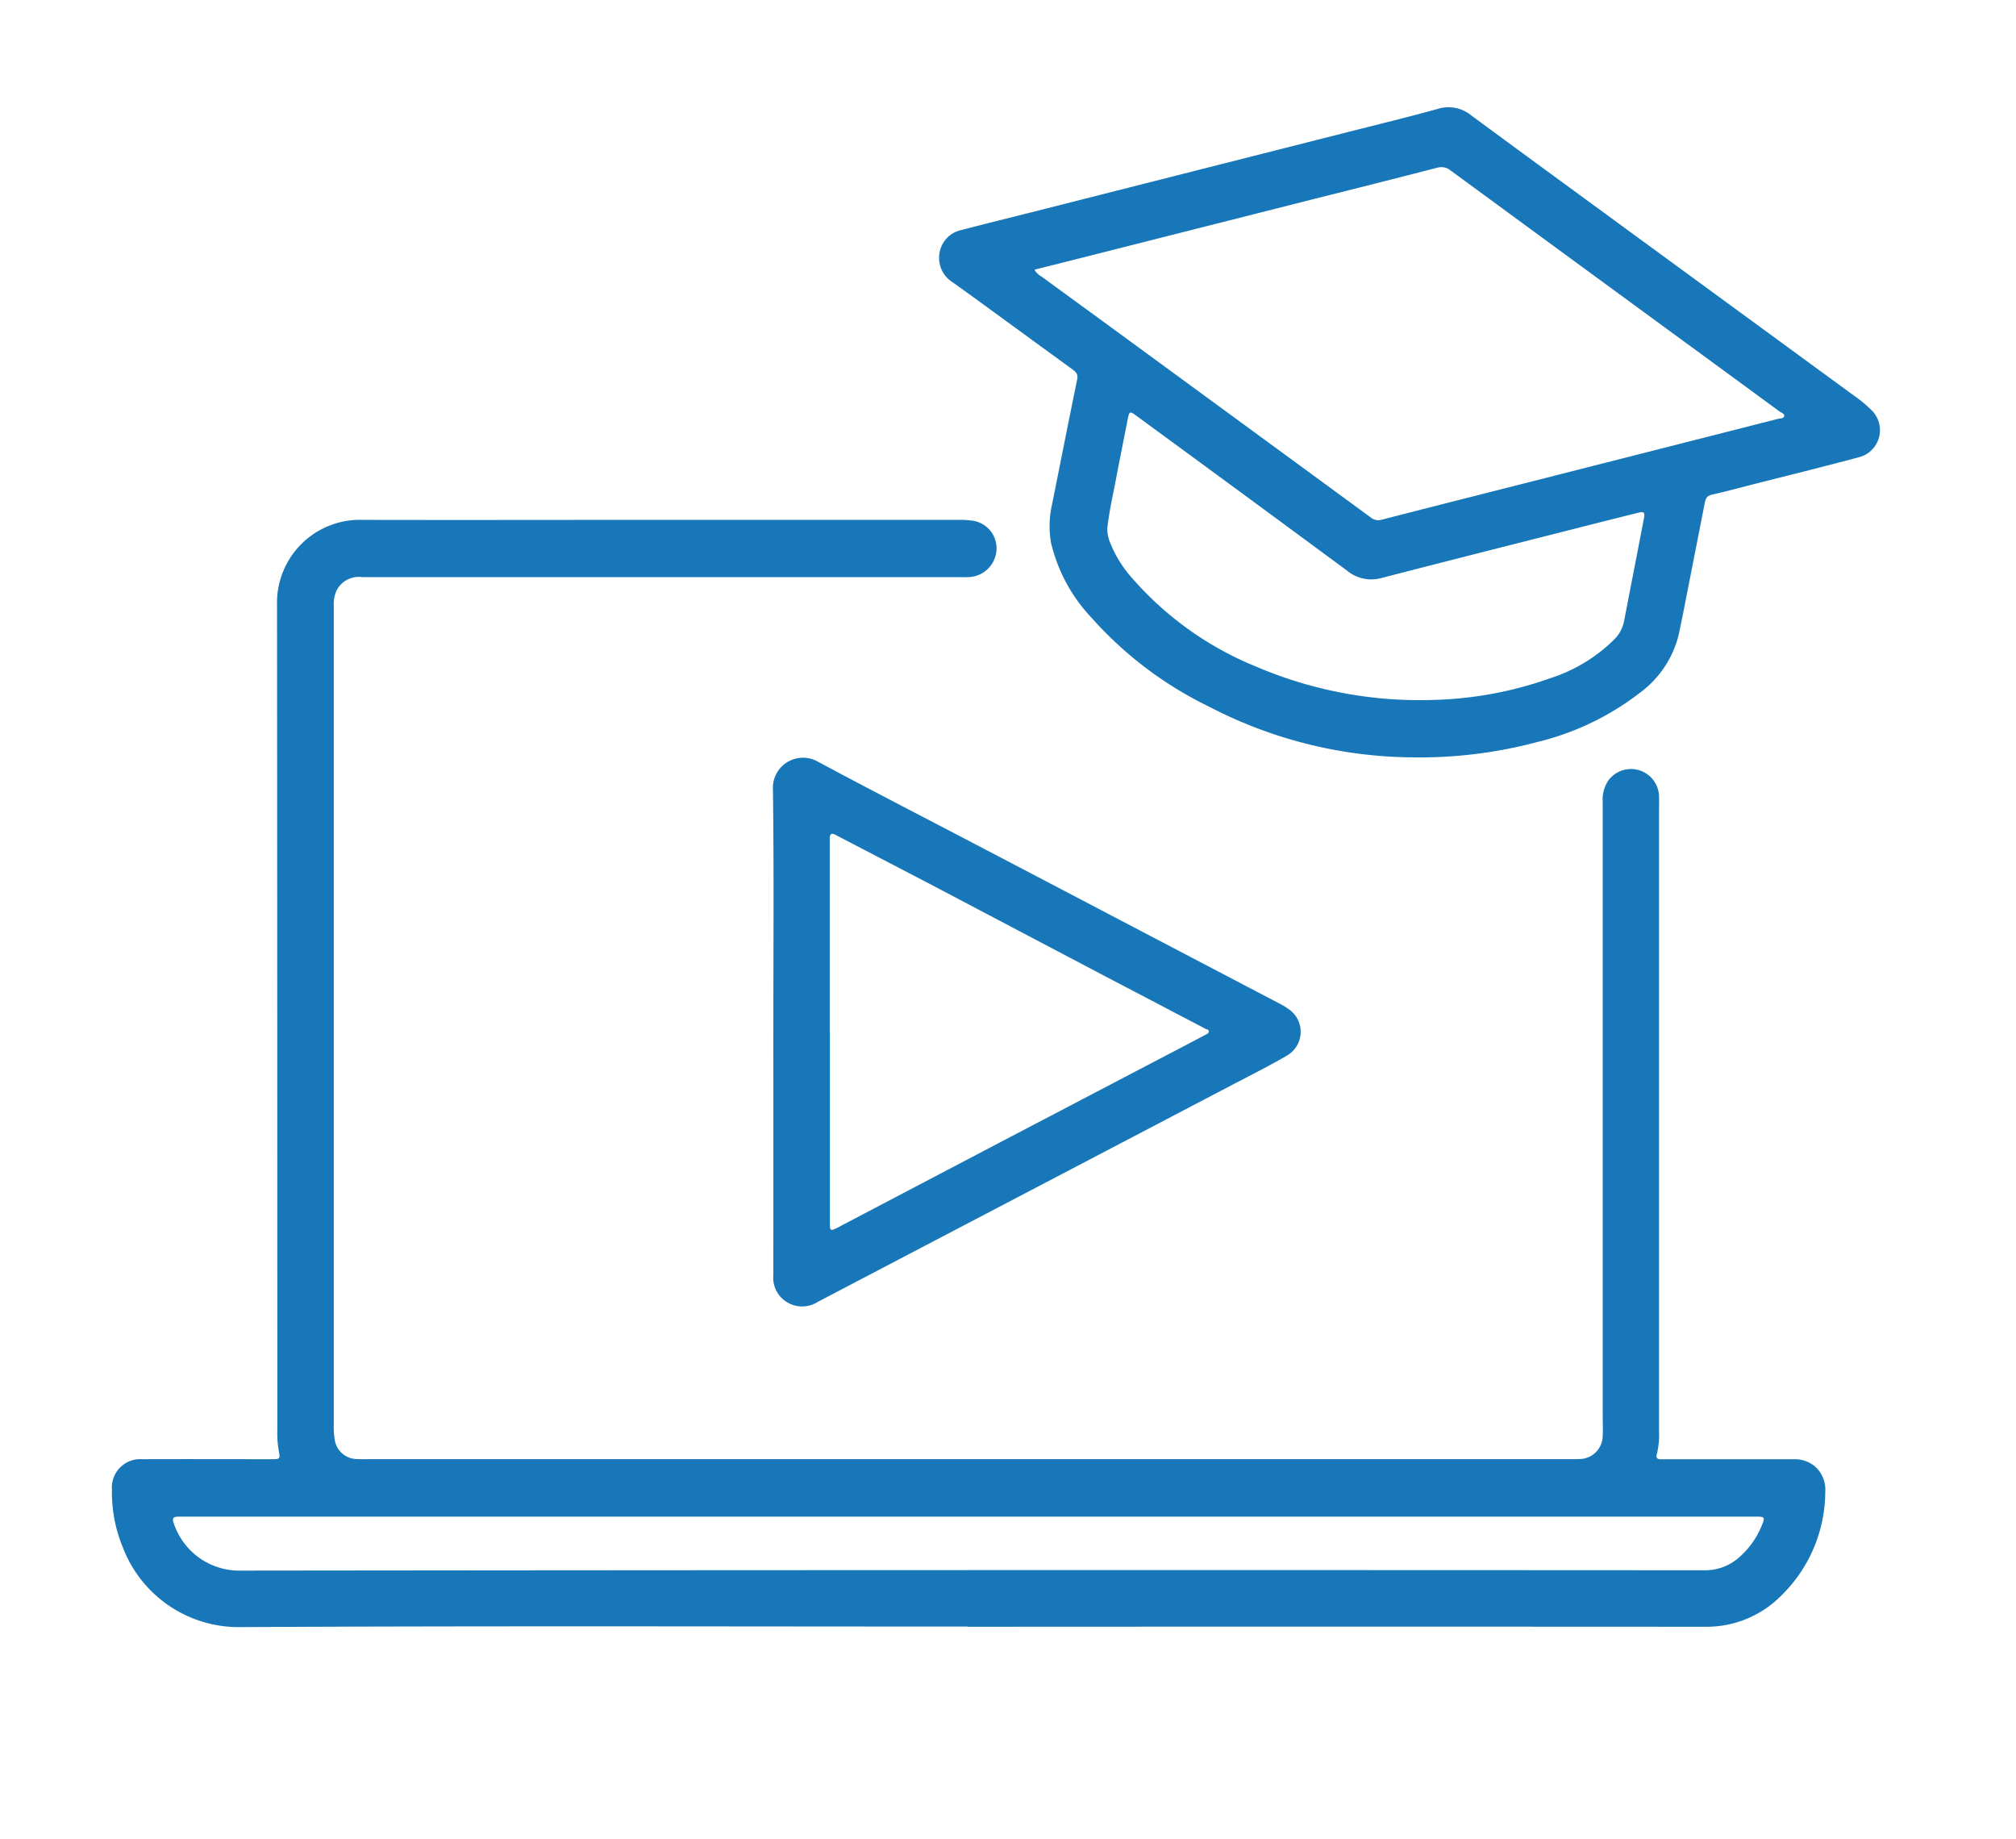
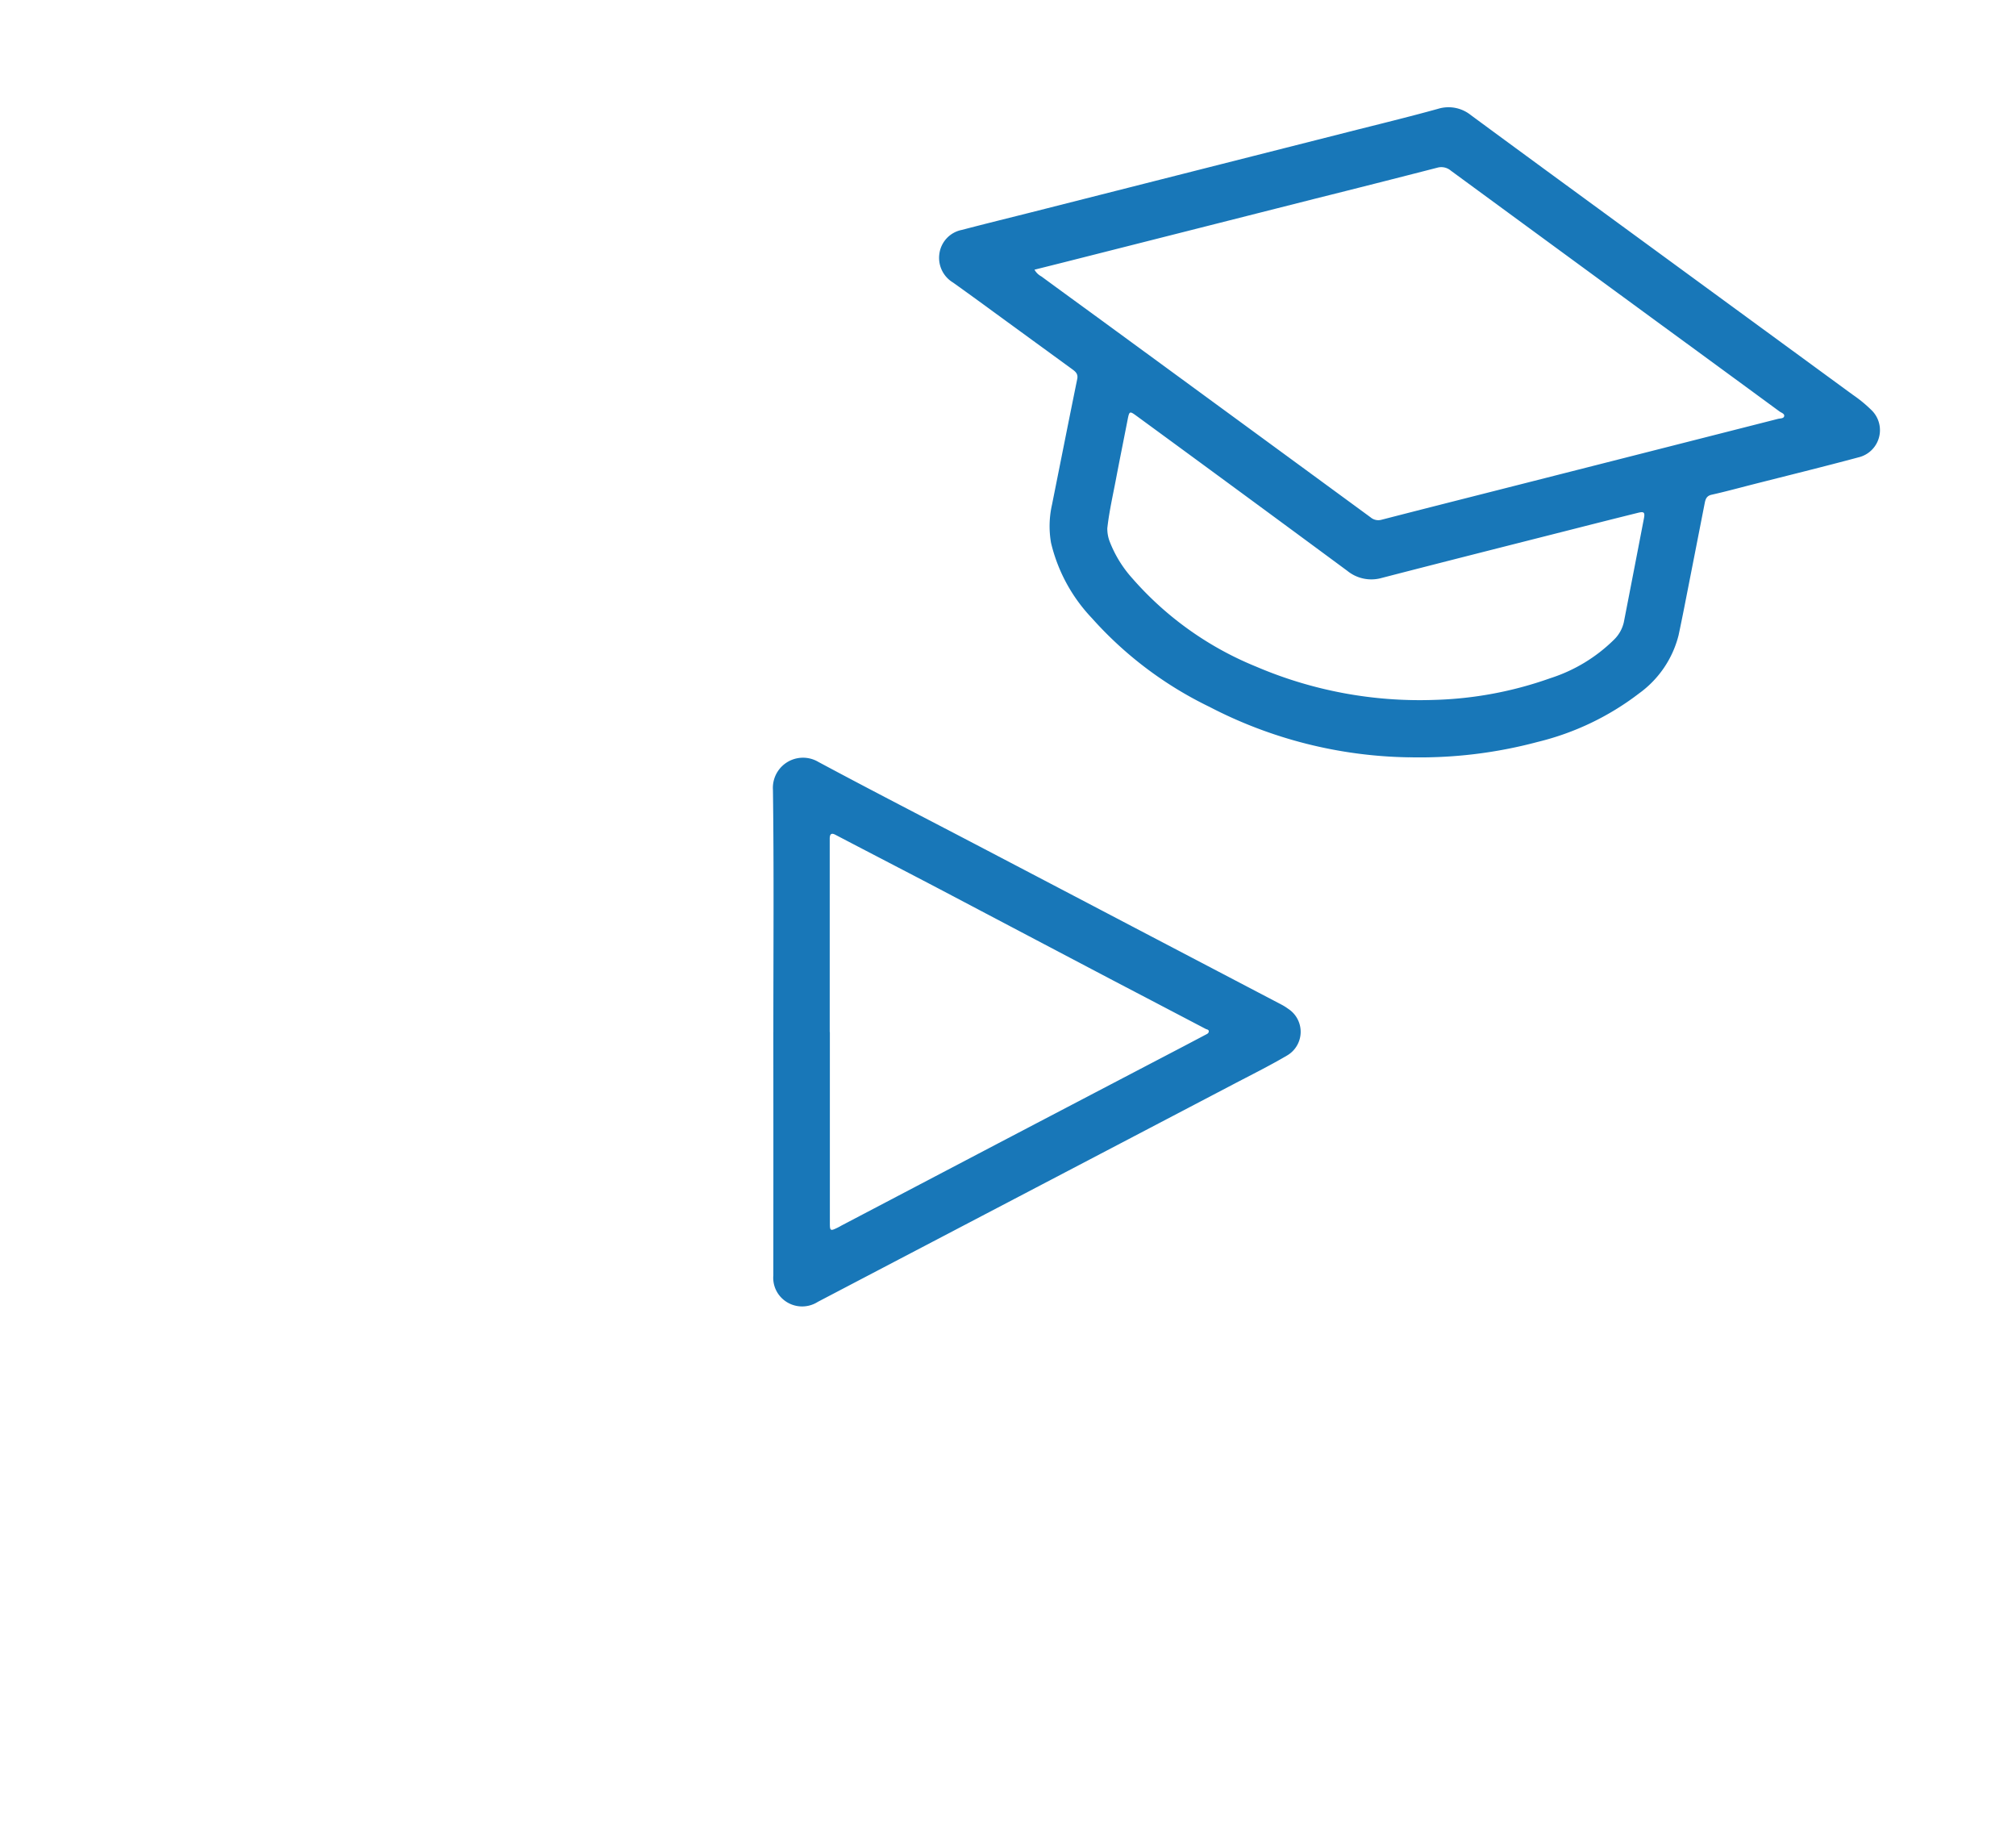
<svg xmlns="http://www.w3.org/2000/svg" width="91" height="83" viewBox="0 0 91 83">
  <defs>
    <clipPath id="clip-path">
      <rect id="Rectangle_269" data-name="Rectangle 269" width="91" height="83" transform="translate(0 -0.008)" fill="#1877b8" />
    </clipPath>
    <clipPath id="clip-path-2">
      <rect id="Rectangle_268" data-name="Rectangle 268" width="79.8" height="68.589" fill="#1877b8" />
    </clipPath>
  </defs>
  <g id="Group_570" data-name="Group 570" transform="translate(0 0.163)">
    <g id="Group_569" data-name="Group 569" transform="translate(0 -0.155)" clip-path="url(#clip-path)">
      <g id="Group_568" data-name="Group 568" transform="translate(5.053 4.833)">
        <g id="Group_567" data-name="Group 567" clip-path="url(#clip-path-2)">
          <g id="Group_566" data-name="Group 566">
            <g id="Group_565" data-name="Group 565" clip-path="url(#clip-path-2)">
-               <path id="Path_13540" data-name="Path 13540" d="M59.781,147.659c-10.966,0-21.933-.035-32.9.025a5.6,5.6,0,0,1-5.23-3.592,6.509,6.509,0,0,1-.494-2.62,1.279,1.279,0,0,1,1.367-1.366c1.94-.007,3.881,0,5.821,0,.408,0,.414,0,.336-.411a4.748,4.748,0,0,1-.059-.892q0-18.629-.013-37.258a3.74,3.74,0,0,1,3.847-3.83c4.249.01,8.5,0,12.748,0h14.27a2.918,2.918,0,0,1,.416.025,1.261,1.261,0,0,1,1.193,1.372,1.31,1.31,0,0,1-1.341,1.187c-.139.006-.279,0-.418,0q-13.434,0-26.869,0a1.129,1.129,0,0,0-1.162.608,1.51,1.51,0,0,0-.123.669q0,1.194,0,2.388,0,17.286,0,34.571a3.9,3.9,0,0,0,.046.714,1.024,1.024,0,0,0,.917.846c.178.015.358.01.537.01l54.245,0c.169,0,.339,0,.507-.006a1.06,1.06,0,0,0,1.027-1.042c.014-.318,0-.637,0-.955q0-13.822,0-27.645a1.551,1.551,0,0,1,.242-.964,1.267,1.267,0,0,1,2.3.691c.008.268,0,.537,0,.806q0,13.927,0,27.854a3.532,3.532,0,0,1-.1,1.036c-.047.155.013.228.171.228h5.971a1.432,1.432,0,0,1,1,.328,1.393,1.393,0,0,1,.461,1.151,6.564,6.564,0,0,1-1.951,4.639,4.739,4.739,0,0,1-3.485,1.442q-16.644-.01-33.288,0m.031-4.969H24.588c-.149,0-.3,0-.448,0-.2,0-.281.069-.2.273a3.111,3.111,0,0,0,2.987,2.162q32.82-.037,65.64-.016c.179,0,.358,0,.537,0a2.3,2.3,0,0,0,1.405-.5,3.77,3.77,0,0,0,1.119-1.521c.157-.371.14-.4-.272-.4H59.811" transform="translate(-21.157 -79.095)" fill="#1877b8" />
              <path id="Path_13541" data-name="Path 13541" d="M198.675,49.1a20.18,20.18,0,0,1-9.006-2.281,17.04,17.04,0,0,1-5.3-4,7.417,7.417,0,0,1-1.845-3.4,4.386,4.386,0,0,1,.044-1.719c.379-1.89.753-3.782,1.139-5.671.046-.226-.069-.328-.219-.438q-1.785-1.3-3.568-2.6-.9-.66-1.813-1.313a1.3,1.3,0,0,1-.623-1.3,1.268,1.268,0,0,1,1.022-1.081c1.1-.289,2.2-.557,3.3-.836l14.108-3.576c1.359-.345,2.722-.675,4.073-1.049a1.609,1.609,0,0,1,1.485.28q2.018,1.488,4.042,2.967l13.2,9.655a6.109,6.109,0,0,1,.831.68,1.261,1.261,0,0,1-.579,2.146c-1.594.428-3.2.822-4.8,1.229-.607.155-1.211.32-1.822.456-.242.054-.281.214-.318.405q-.458,2.341-.918,4.681-.124.629-.257,1.256a4.624,4.624,0,0,1-1.772,2.616,12.281,12.281,0,0,1-4.595,2.2,20.617,20.617,0,0,1-5.81.691m-16.894-22a.771.771,0,0,0,.309.3c.85.624,1.7,1.242,2.555,1.865q6.154,4.5,12.305,9.007a.537.537,0,0,0,.5.107c1.8-.464,3.6-.919,5.4-1.376q6.243-1.585,12.486-3.174c.1-.026.26-.009.283-.123s-.134-.155-.217-.217q-2.791-2.048-5.586-4.09-4.623-3.385-9.244-6.773a.663.663,0,0,0-.607-.134q-2.758.71-5.52,1.4l-11.418,2.891-1.245.312m3.284,11.649a1.629,1.629,0,0,0,.116.643A5.38,5.38,0,0,0,186.2,41.03a14.825,14.825,0,0,0,5.588,3.979,18.76,18.76,0,0,0,8.024,1.5,16.987,16.987,0,0,0,5.253-.981,7.221,7.221,0,0,0,2.862-1.728,1.6,1.6,0,0,0,.452-.792q.456-2.341.907-4.684c.054-.28.007-.326-.266-.259q-1.418.352-2.834.713c-2.91.739-5.822,1.473-8.728,2.225a1.717,1.717,0,0,1-1.562-.32q-4.739-3.5-9.5-6.982c-.327-.24-.337-.233-.418.18-.173.888-.353,1.774-.522,2.663-.139.732-.306,1.459-.389,2.2" transform="translate(-140.135 -19.764)" fill="#1877b8" />
              <path id="Path_13542" data-name="Path 13542" d="M146.1,155.049c0-3.641.03-7.283-.018-10.924a1.36,1.36,0,0,1,2.049-1.267c2.41,1.293,4.844,2.542,7.267,3.81q3.675,1.923,7.348,3.849,3.145,1.647,6.291,3.294a2.411,2.411,0,0,1,.3.188,1.238,1.238,0,0,1-.068,2.12c-.8.469-1.627.878-2.446,1.308q-7.52,3.939-15.041,7.874l-3.674,1.924a1.314,1.314,0,0,1-1.709-.255,1.286,1.286,0,0,1-.3-.938q.005-5.492,0-10.983m2.547,0h.005q0,4.313,0,8.627c0,.346.024.358.332.209.063-.03.124-.063.186-.1q3.541-1.857,7.082-3.715,4.177-2.187,8.356-4.371.5-.263,1-.527c.061-.032.136-.061.147-.137.014-.1-.083-.1-.139-.128q-2.088-1.094-4.177-2.186-3.843-2.02-7.684-4.045c-1.612-.846-3.23-1.68-4.842-2.524-.186-.1-.258-.046-.267.146,0,.089,0,.179,0,.269v8.477" transform="translate(-116.245 -113.315)" fill="#1877b8" />
            </g>
          </g>
        </g>
      </g>
    </g>
  </g>
</svg>